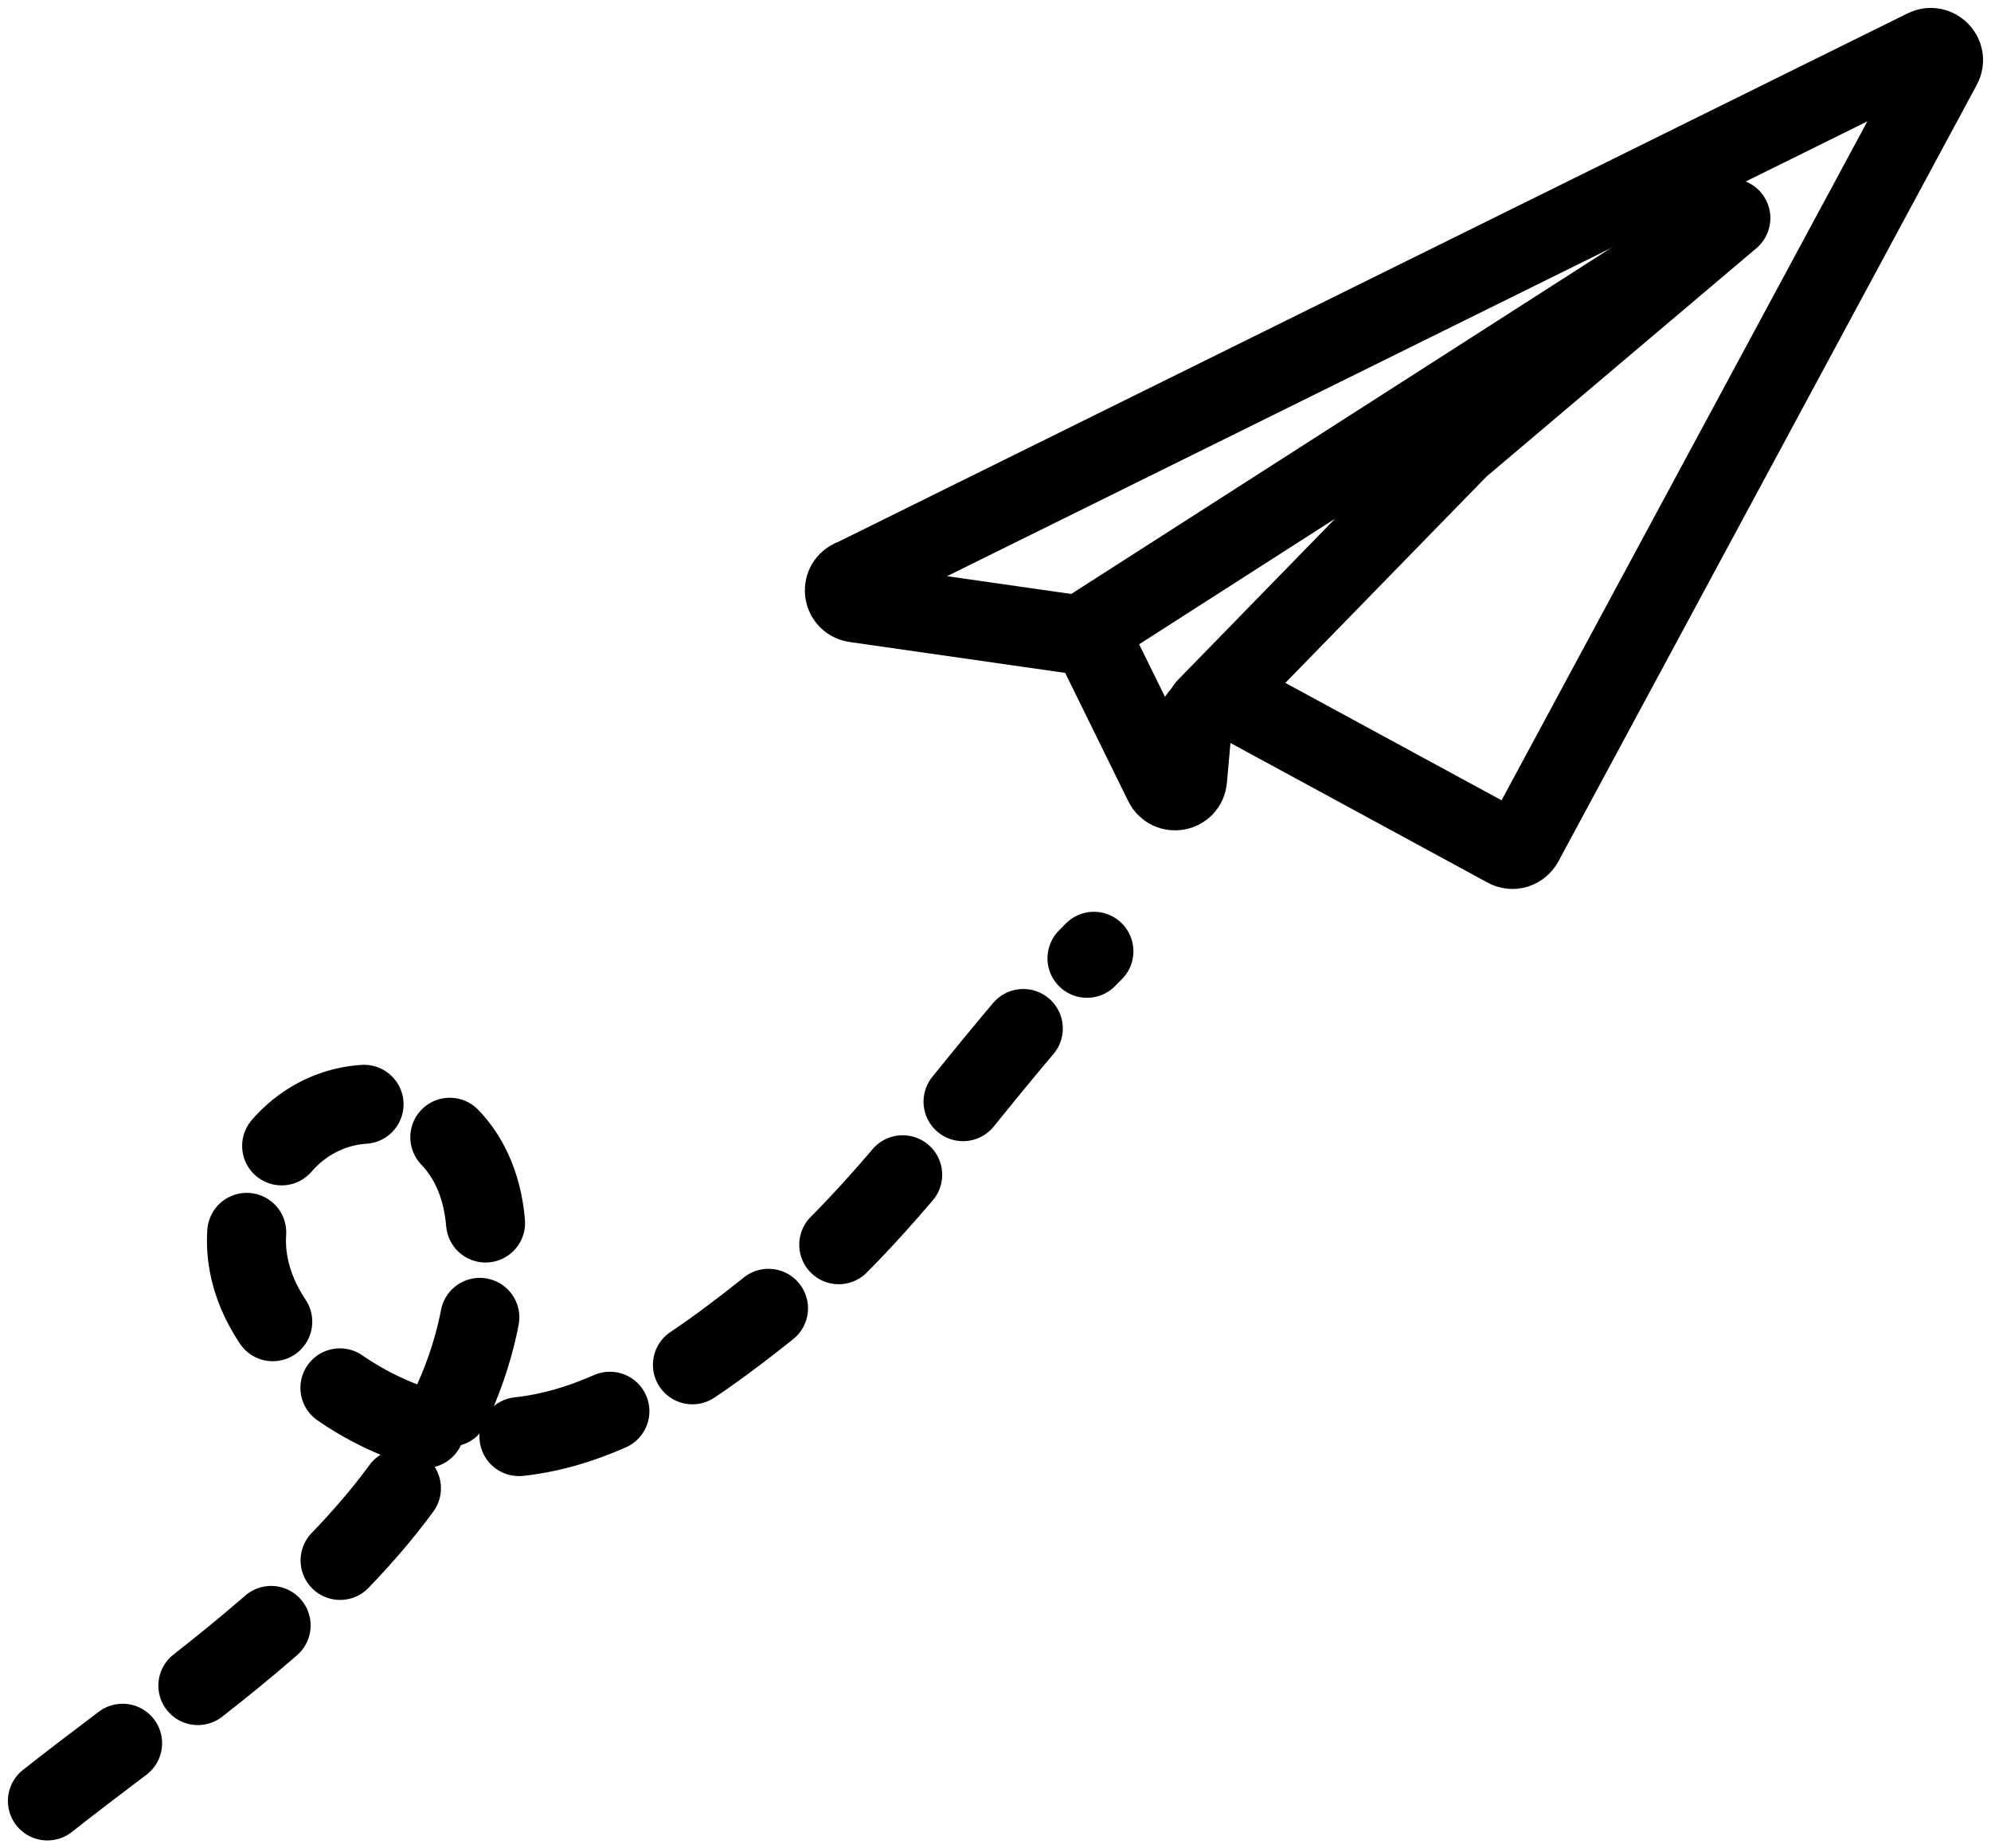
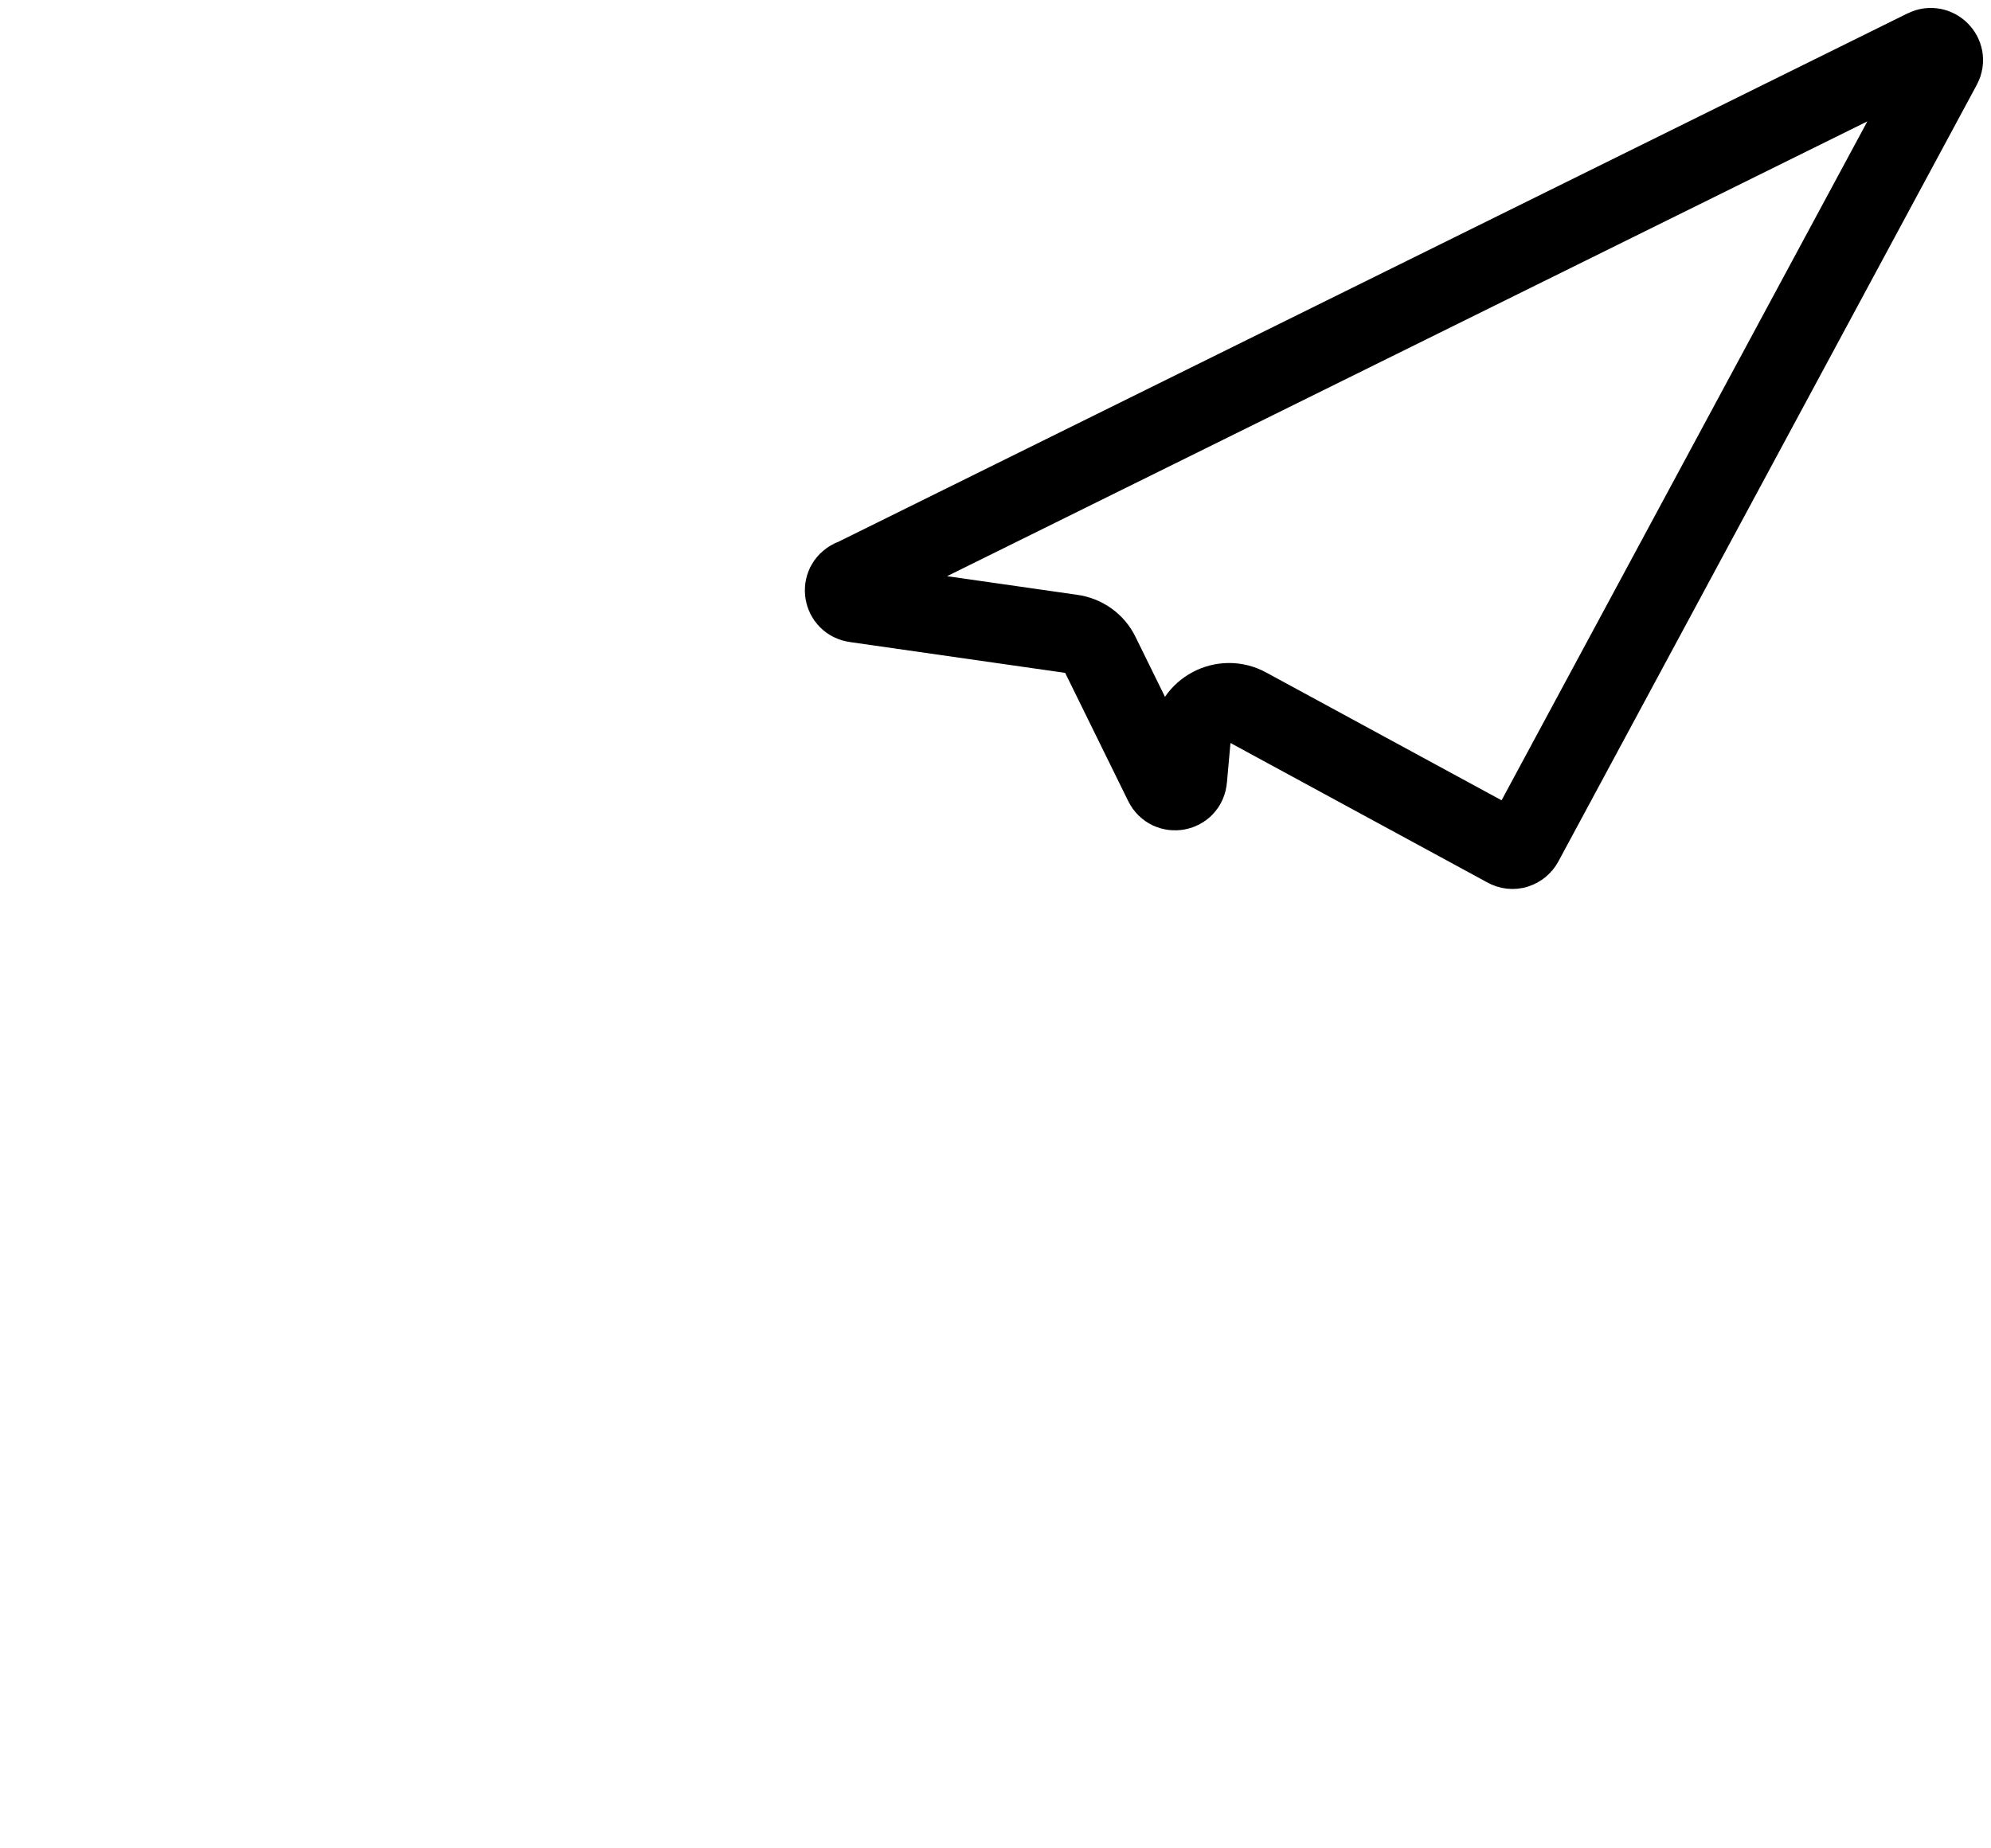
<svg xmlns="http://www.w3.org/2000/svg" width="126" height="117" viewBox="0 0 126 117" fill="none">
  <path d="M53.926 36.654L121.834 3.086C122.521 2.742 123.277 3.498 122.899 4.185L96.416 53.352C96.21 53.73 95.729 53.902 95.317 53.661L78.932 44.763C77.421 43.938 75.531 44.934 75.394 46.652L75.154 49.332C75.085 50.157 73.986 50.329 73.642 49.607L69.623 41.43C69.28 40.708 68.593 40.227 67.803 40.124L54.132 38.166C53.342 38.063 53.17 36.998 53.892 36.654H53.926Z" stroke="black" stroke-width="5" stroke-linecap="round" stroke-linejoin="round" />
-   <path d="M68.593 40.055L109.537 13.805L92.363 28.339L76.322 44.797" stroke="black" stroke-width="5" stroke-linecap="round" stroke-linejoin="round" />
-   <path d="M3 114C14.512 104.895 31.59 94.595 30.759 77.852C30.245 67.507 17.647 67.267 15.75 76.978C14.659 82.562 19.609 87.251 24.275 89.44C33.457 93.748 41.447 88.526 48.464 82.954C56.823 76.315 61.868 67.578 69.228 60.216" stroke="black" stroke-width="5" stroke-linecap="round" stroke-dasharray="6 6" />
</svg>